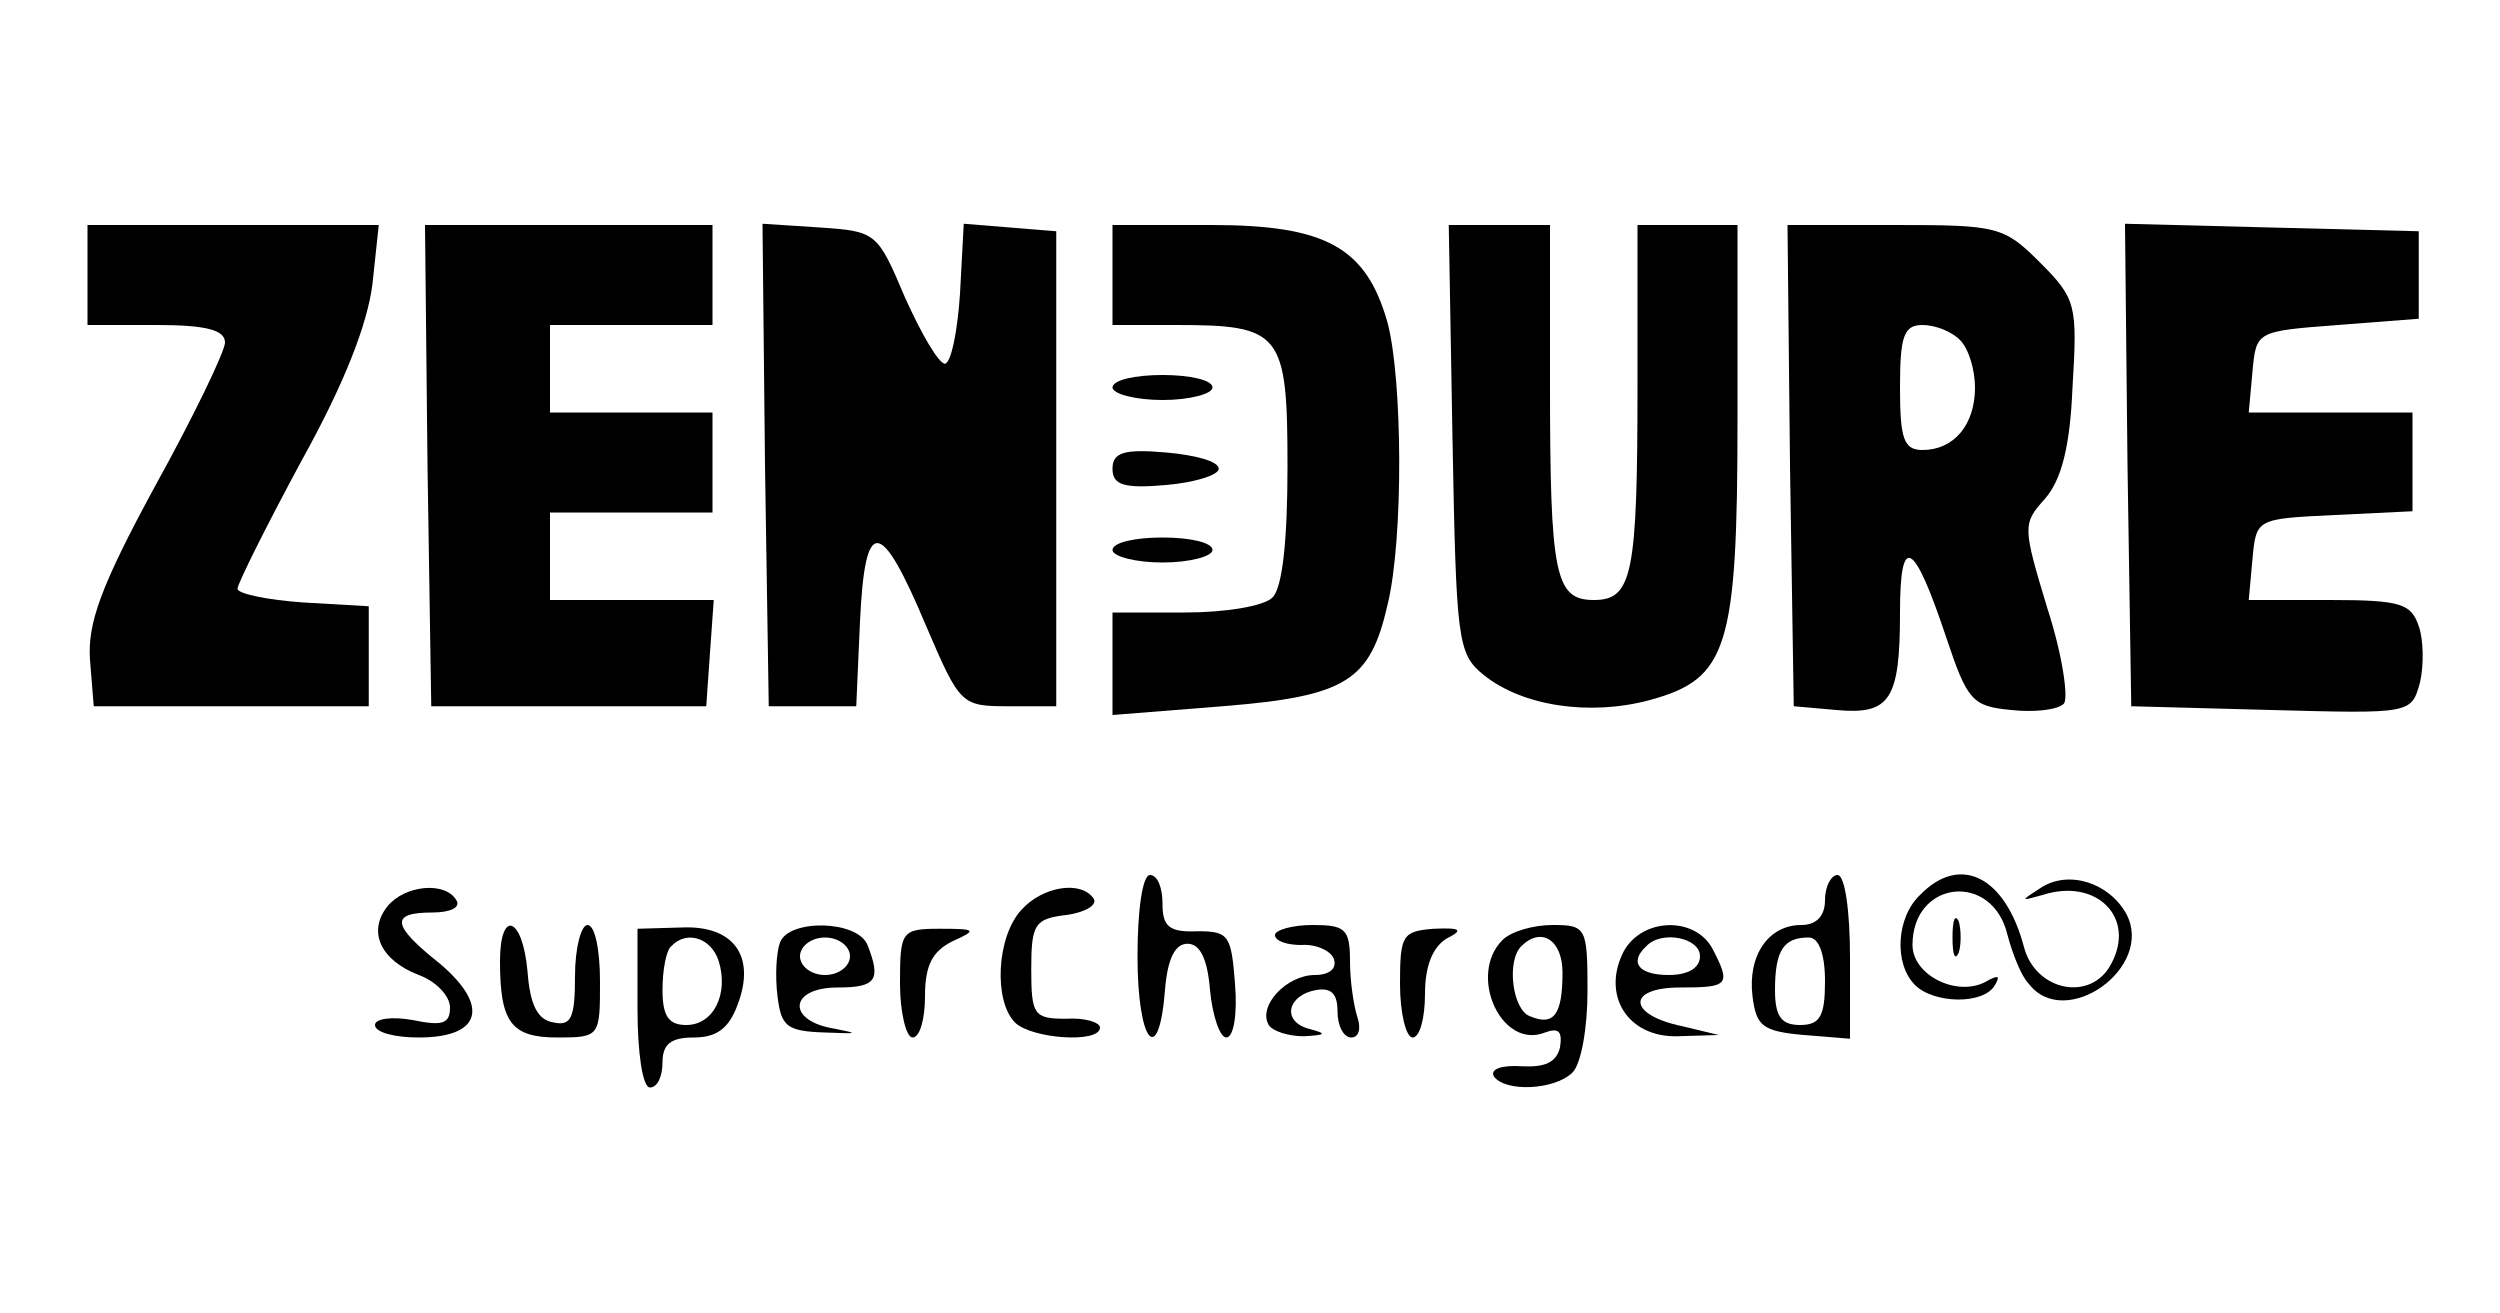
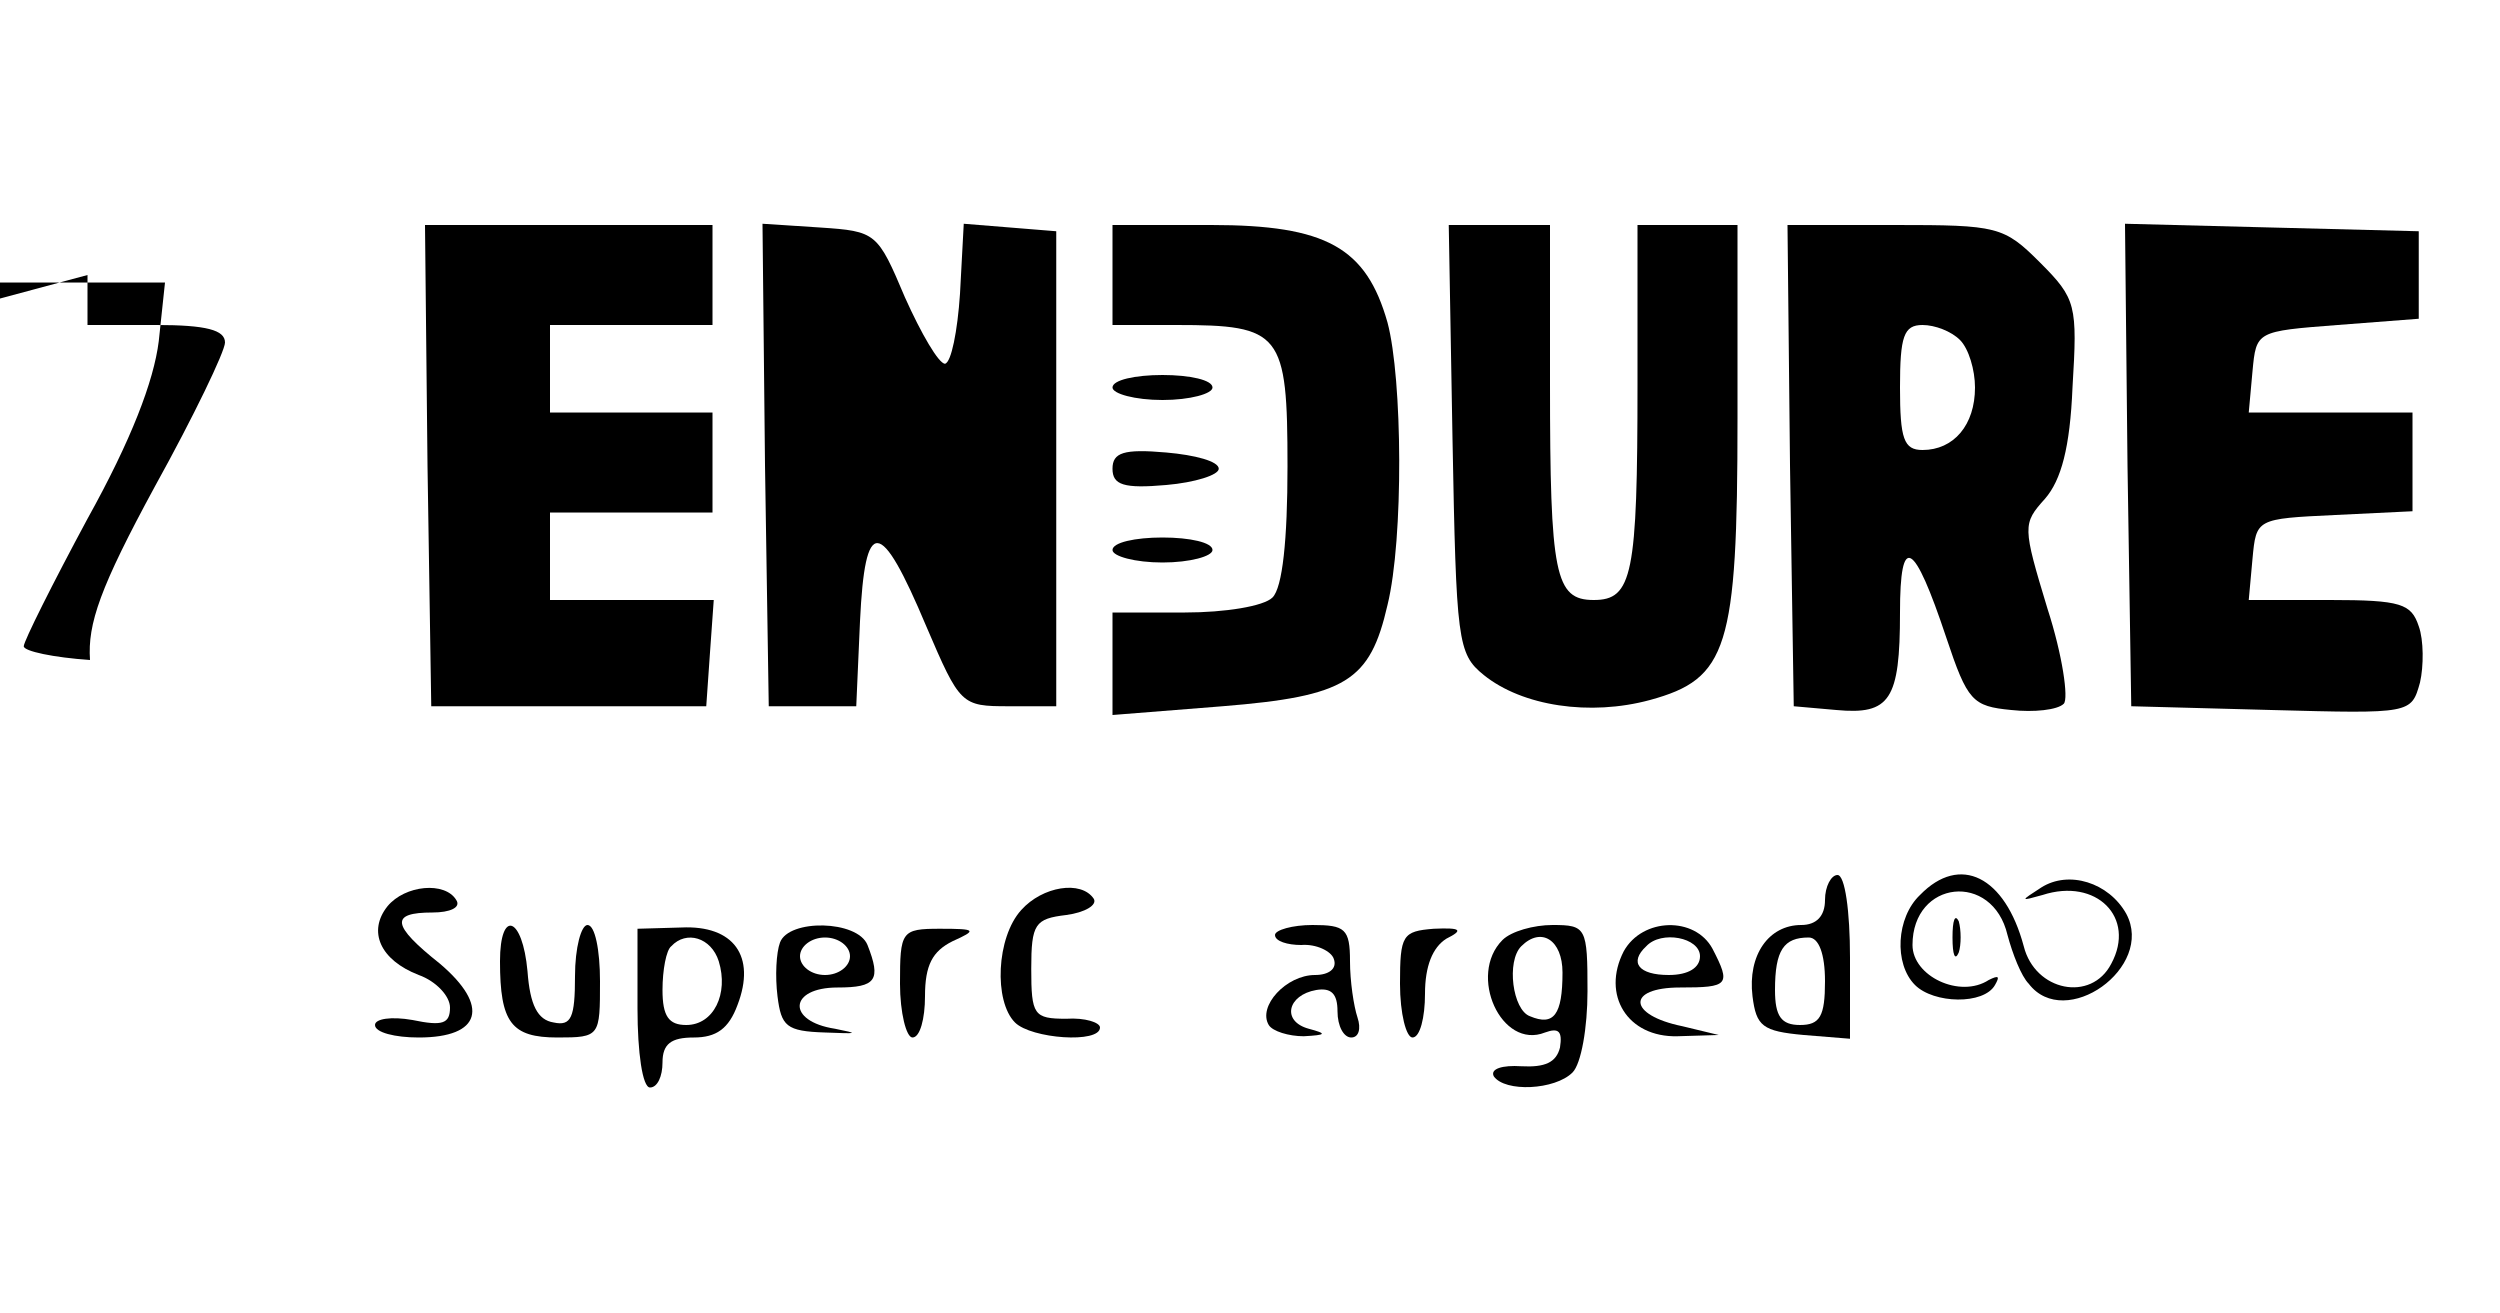
<svg xmlns="http://www.w3.org/2000/svg" version="1.0" width="200pt" height="105pt" viewBox="0 0 200 105" preserveAspectRatio="xMidYMid meet">
  <g transform="translate(0,105) scale(0.1,-0.1)" fill="#000000" stroke="none">
-     <path d="M70 830 l0 -40 55 0 c40 0 55 -4 55 -14 0 -7 -25 -59 -56 -115 -44 -81 -54 -110 -52 -139 l3 -37 110 0 110 0 0 40 0 40 -52 3 c-29 2 -53 7 -53 11 0 4 23 50 51 102 35 63 53 110 57 142 l5 47 -117 0 -116 0 0 -40z" />
+     <path d="M70 830 l0 -40 55 0 c40 0 55 -4 55 -14 0 -7 -25 -59 -56 -115 -44 -81 -54 -110 -52 -139 c-29 2 -53 7 -53 11 0 4 23 50 51 102 35 63 53 110 57 142 l5 47 -117 0 -116 0 0 -40z" />
    <path d="M342 678 l3 -193 110 0 110 0 3 43 3 42 -65 0 -66 0 0 35 0 35 65 0 65 0 0 40 0 40 -65 0 -65 0 0 35 0 35 65 0 65 0 0 40 0 40 -115 0 -115 0 2 -192z" />
    <path d="M612 678 l3 -193 35 0 35 0 3 68 c4 84 16 84 53 -4 27 -63 28 -64 66 -64 l38 0 0 190 0 190 -37 3 -37 3 -3 -56 c-2 -30 -7 -55 -12 -56 -5 0 -19 24 -32 53 -22 52 -23 53 -68 56 l-46 3 2 -193z" />
    <path d="M890 830 l0 -40 51 0 c84 0 89 -6 89 -113 0 -59 -4 -97 -12 -105 -7 -7 -38 -12 -70 -12 l-58 0 0 -41 0 -41 88 7 c99 8 118 20 132 81 13 53 12 181 0 226 -17 60 -49 78 -141 78 l-79 0 0 -40z" />
    <path d="M1162 699 c3 -162 4 -172 25 -189 31 -25 85 -33 133 -20 62 17 70 41 70 225 l0 155 -40 0 -40 0 0 -127 c0 -153 -4 -173 -35 -173 -31 0 -35 20 -35 173 l0 127 -41 0 -40 0 3 -171z" />
    <path d="M1432 678 l3 -193 34 -3 c43 -4 51 8 51 78 0 64 11 58 37 -20 17 -51 21 -55 52 -58 18 -2 37 0 42 5 4 4 -1 39 -13 76 -20 66 -20 68 -2 88 13 15 20 41 22 89 4 66 3 71 -26 100 -29 29 -34 30 -116 30 l-86 0 2 -192z m136 100 c7 -7 12 -24 12 -38 0 -30 -17 -50 -42 -50 -15 0 -18 9 -18 50 0 41 3 50 18 50 10 0 23 -5 30 -12z" />
    <path d="M1702 678 l3 -193 112 -3 c112 -3 112 -3 119 22 3 13 3 34 -1 45 -6 18 -14 21 -71 21 l-65 0 3 33 c3 32 3 32 66 35 l62 3 0 39 0 40 -66 0 -65 0 3 33 c3 32 3 32 68 37 l65 5 0 35 0 35 -118 3 -117 3 2 -193z" />
    <path d="M890 740 c0 -5 18 -10 40 -10 22 0 40 5 40 10 0 6 -18 10 -40 10 -22 0 -40 -4 -40 -10z" />
    <path d="M890 675 c0 -13 9 -16 43 -13 23 2 42 8 42 13 0 6 -19 11 -42 13 -34 3 -43 0 -43 -13z" />
    <path d="M890 610 c0 -5 18 -10 40 -10 22 0 40 5 40 10 0 6 -18 10 -40 10 -22 0 -40 -4 -40 -10z" />
-     <path d="M910 285 c0 -69 17 -90 22 -27 2 25 8 37 18 37 10 0 16 -12 18 -37 2 -21 8 -38 13 -38 6 0 9 19 7 43 -3 39 -5 42 -30 42 -23 -1 -28 4 -28 22 0 13 -4 23 -10 23 -6 0 -10 -28 -10 -65z" />
    <path d="M1460 330 c0 -13 -7 -20 -19 -20 -26 0 -43 -24 -39 -57 3 -24 8 -28 41 -31 l37 -3 0 65 c0 37 -4 66 -10 66 -5 0 -10 -9 -10 -20z m0 -65 c0 -28 -4 -35 -20 -35 -15 0 -20 7 -20 28 0 32 7 42 27 42 8 0 13 -13 13 -35z" />
    <path d="M1536 334 c-19 -18 -21 -55 -4 -72 15 -15 55 -16 64 0 4 7 3 8 -5 4 -23 -15 -61 3 -61 28 0 52 64 59 76 8 4 -15 11 -33 17 -39 29 -38 101 13 78 56 -14 25 -46 35 -68 21 -17 -11 -17 -11 1 -6 43 14 75 -18 55 -55 -16 -31 -61 -22 -70 14 -15 56 -51 74 -83 41z" />
    <path d="M310 325 c-16 -20 -6 -43 25 -55 14 -5 25 -17 25 -26 0 -13 -6 -15 -30 -10 -17 3 -30 1 -30 -4 0 -6 16 -10 35 -10 50 0 57 25 17 59 -39 31 -40 41 -6 41 14 0 23 4 19 10 -9 15 -41 12 -55 -5z" />
    <path d="M817 322 c-20 -22 -22 -73 -5 -90 13 -13 68 -17 68 -4 0 4 -12 8 -27 7 -26 0 -28 3 -28 40 0 36 3 40 28 43 15 2 25 8 22 13 -10 15 -41 10 -58 -9z" />
    <path d="M1562 300 c0 -14 2 -19 5 -12 2 6 2 18 0 25 -3 6 -5 1 -5 -13z" />
    <path d="M400 281 c0 -49 9 -61 46 -61 34 0 34 1 34 45 0 25 -4 45 -10 45 -5 0 -10 -18 -10 -41 0 -33 -3 -40 -17 -37 -13 2 -19 14 -21 41 -4 44 -22 50 -22 8z" />
    <path d="M510 243 c0 -35 4 -63 10 -63 6 0 10 9 10 20 0 15 7 20 25 20 18 0 28 7 35 26 15 39 -3 64 -45 62 l-35 -1 0 -64z m65 38 c8 -26 -4 -51 -26 -51 -14 0 -19 7 -19 28 0 16 3 32 7 35 12 13 32 7 38 -12z" />
    <path d="M624 296 c-3 -8 -4 -27 -2 -43 3 -24 7 -28 38 -29 26 -1 28 -1 8 3 -39 6 -37 33 2 33 31 0 35 6 24 34 -8 20 -63 21 -70 2z m56 -11 c0 -8 -9 -15 -20 -15 -11 0 -20 7 -20 15 0 8 9 15 20 15 11 0 20 -7 20 -15z" />
    <path d="M720 263 c0 -23 5 -43 10 -43 6 0 10 15 10 33 0 25 6 36 22 44 20 9 19 10 -10 10 -31 0 -32 -2 -32 -44z" />
    <path d="M1020 302 c0 -5 10 -8 21 -8 12 1 24 -5 26 -11 3 -8 -4 -13 -15 -13 -23 0 -46 -25 -37 -40 3 -5 16 -9 28 -9 18 1 19 2 4 6 -22 6 -17 27 6 31 12 2 17 -3 17 -17 0 -12 5 -21 11 -21 6 0 8 7 5 16 -3 9 -6 29 -6 45 0 26 -4 29 -30 29 -16 0 -30 -4 -30 -8z" />
    <path d="M1120 263 c0 -24 5 -43 10 -43 6 0 10 16 10 35 0 22 6 37 17 44 14 7 12 9 -10 8 -25 -2 -27 -5 -27 -44z" />
    <path d="M1202 298 c-28 -28 -1 -88 34 -74 11 4 14 1 12 -12 -3 -12 -12 -16 -31 -15 -15 1 -25 -2 -22 -8 9 -13 49 -11 63 3 7 7 12 36 12 65 0 51 -1 53 -28 53 -15 0 -33 -5 -40 -12z m48 -26 c0 -34 -7 -43 -26 -35 -14 5 -19 44 -7 56 16 16 33 5 33 -21z" />
    <path d="M1299 289 c-18 -35 3 -69 43 -68 l33 1 -29 7 c-44 9 -45 31 -2 31 39 0 41 2 26 31 -14 26 -56 25 -71 -2z m61 -4 c0 -9 -9 -15 -25 -15 -24 0 -32 10 -18 23 12 13 43 7 43 -8z" />
  </g>
</svg>